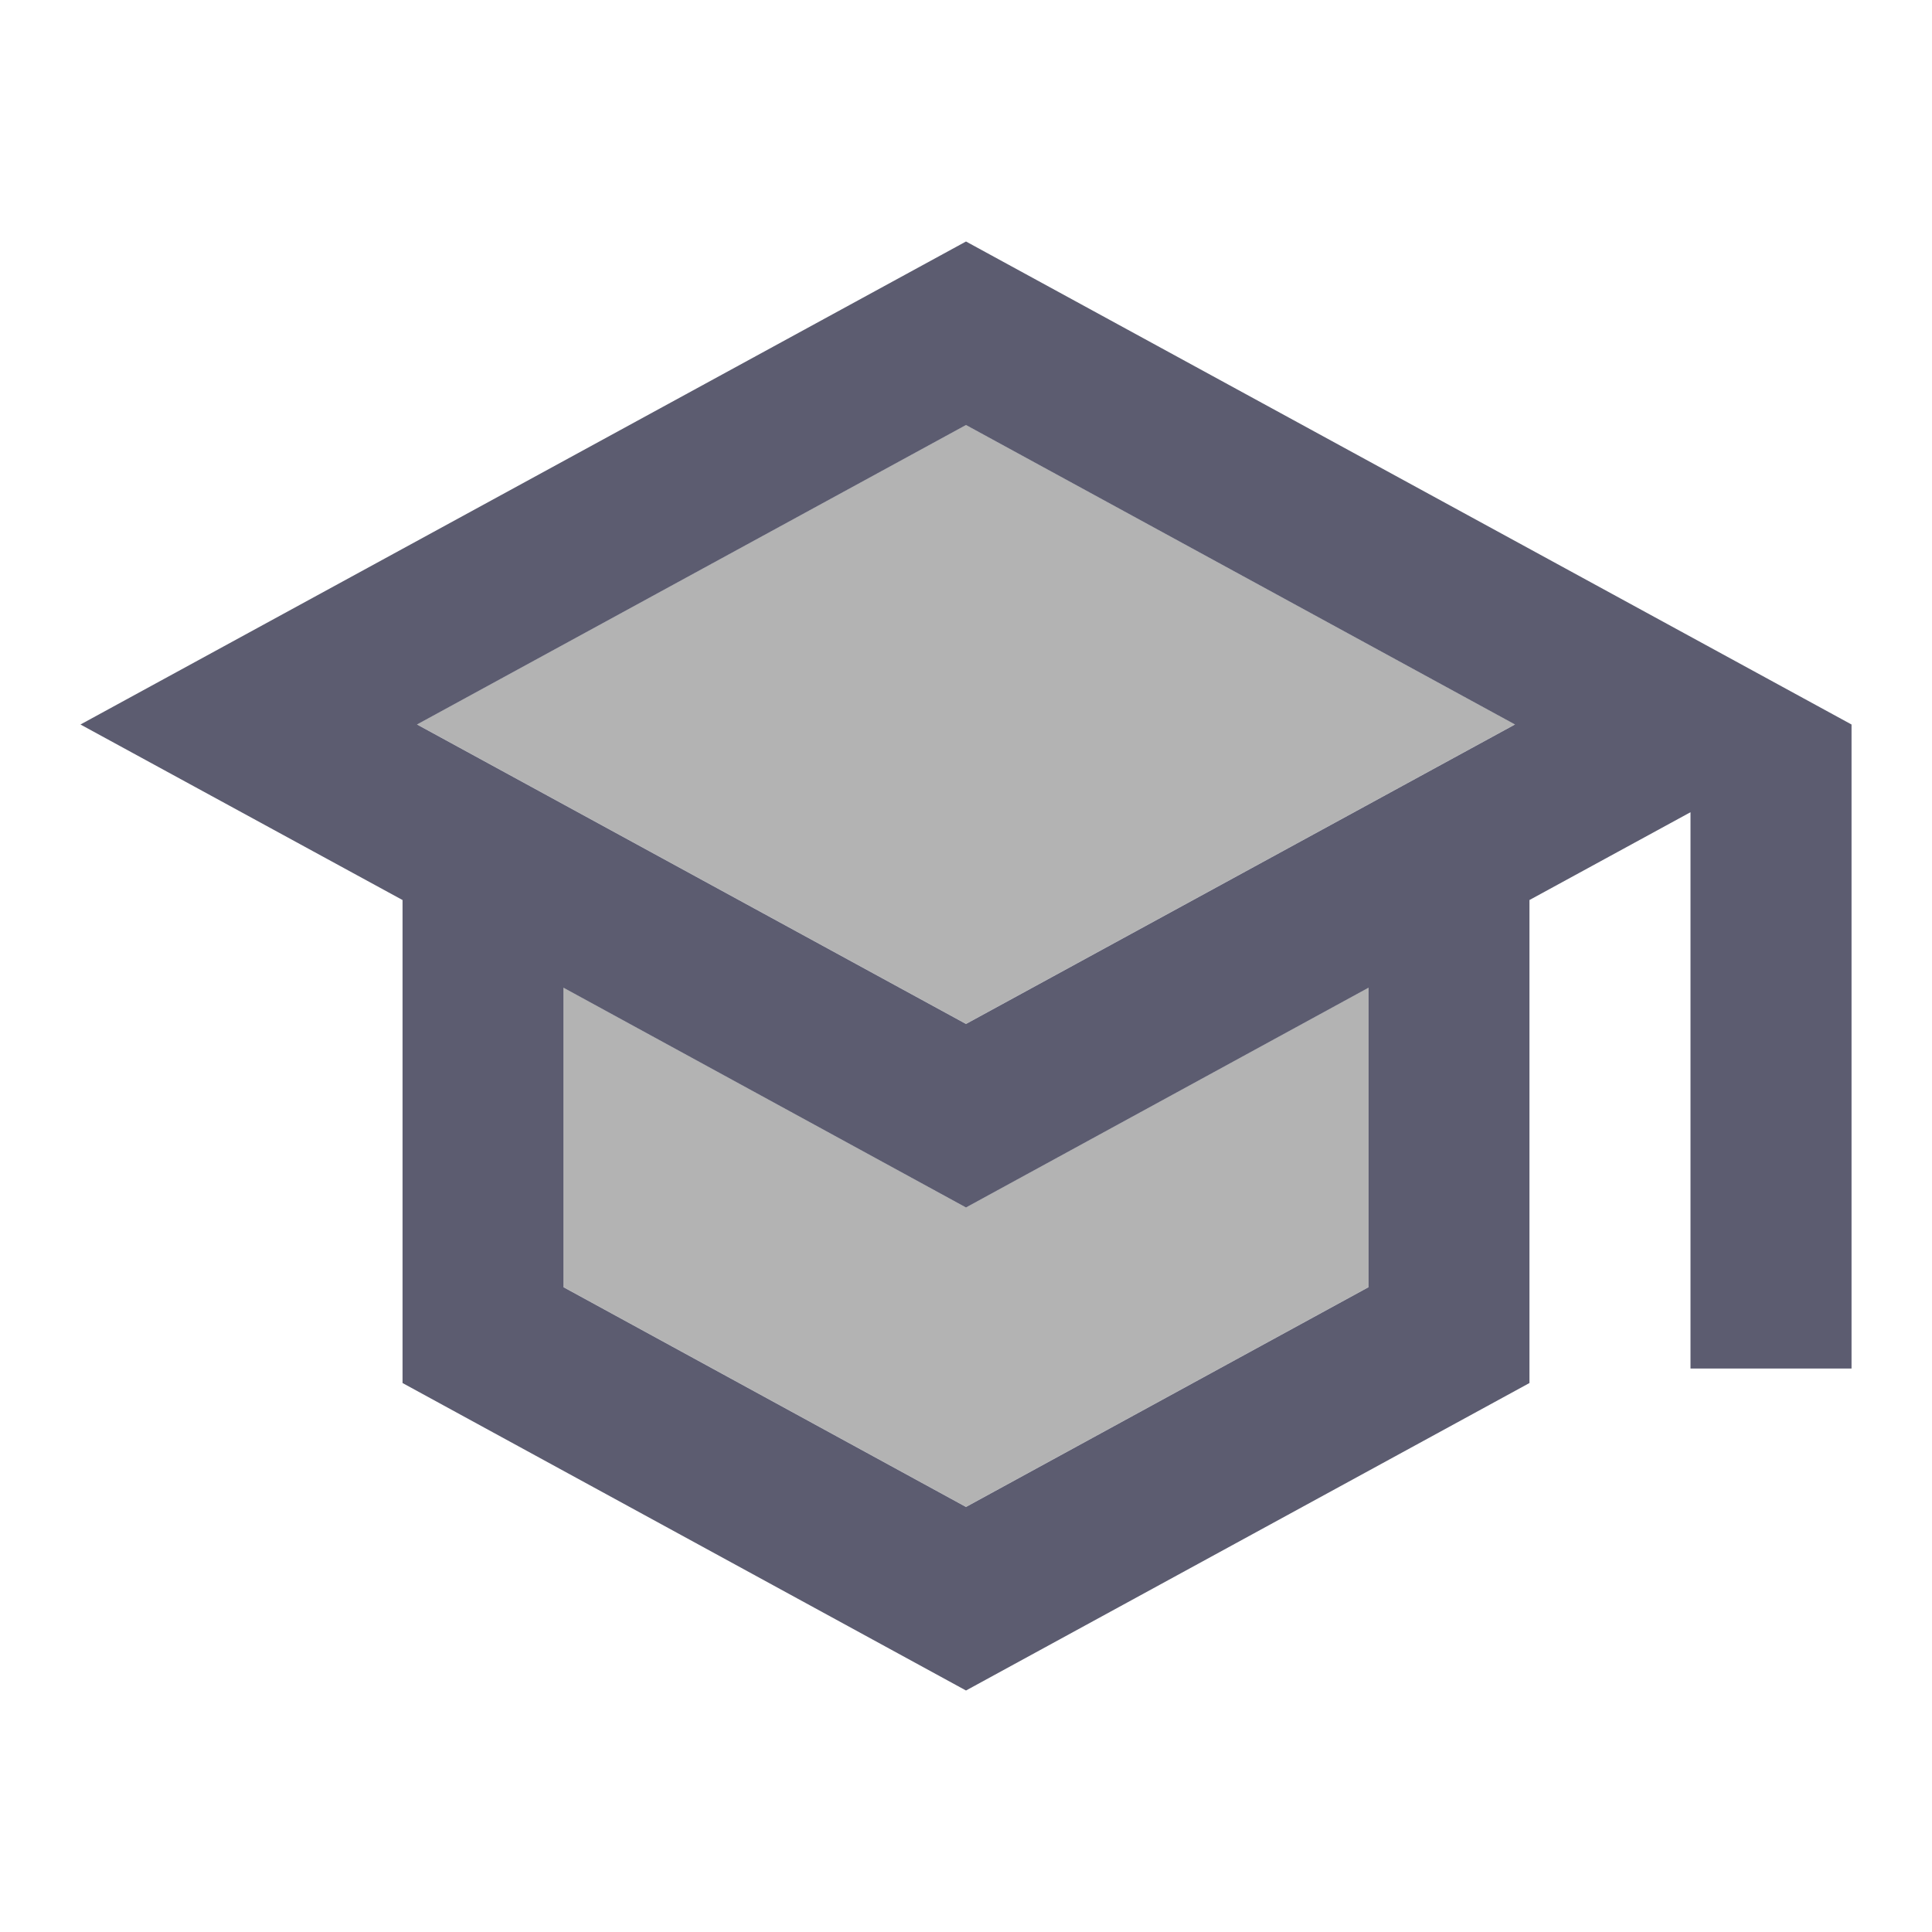
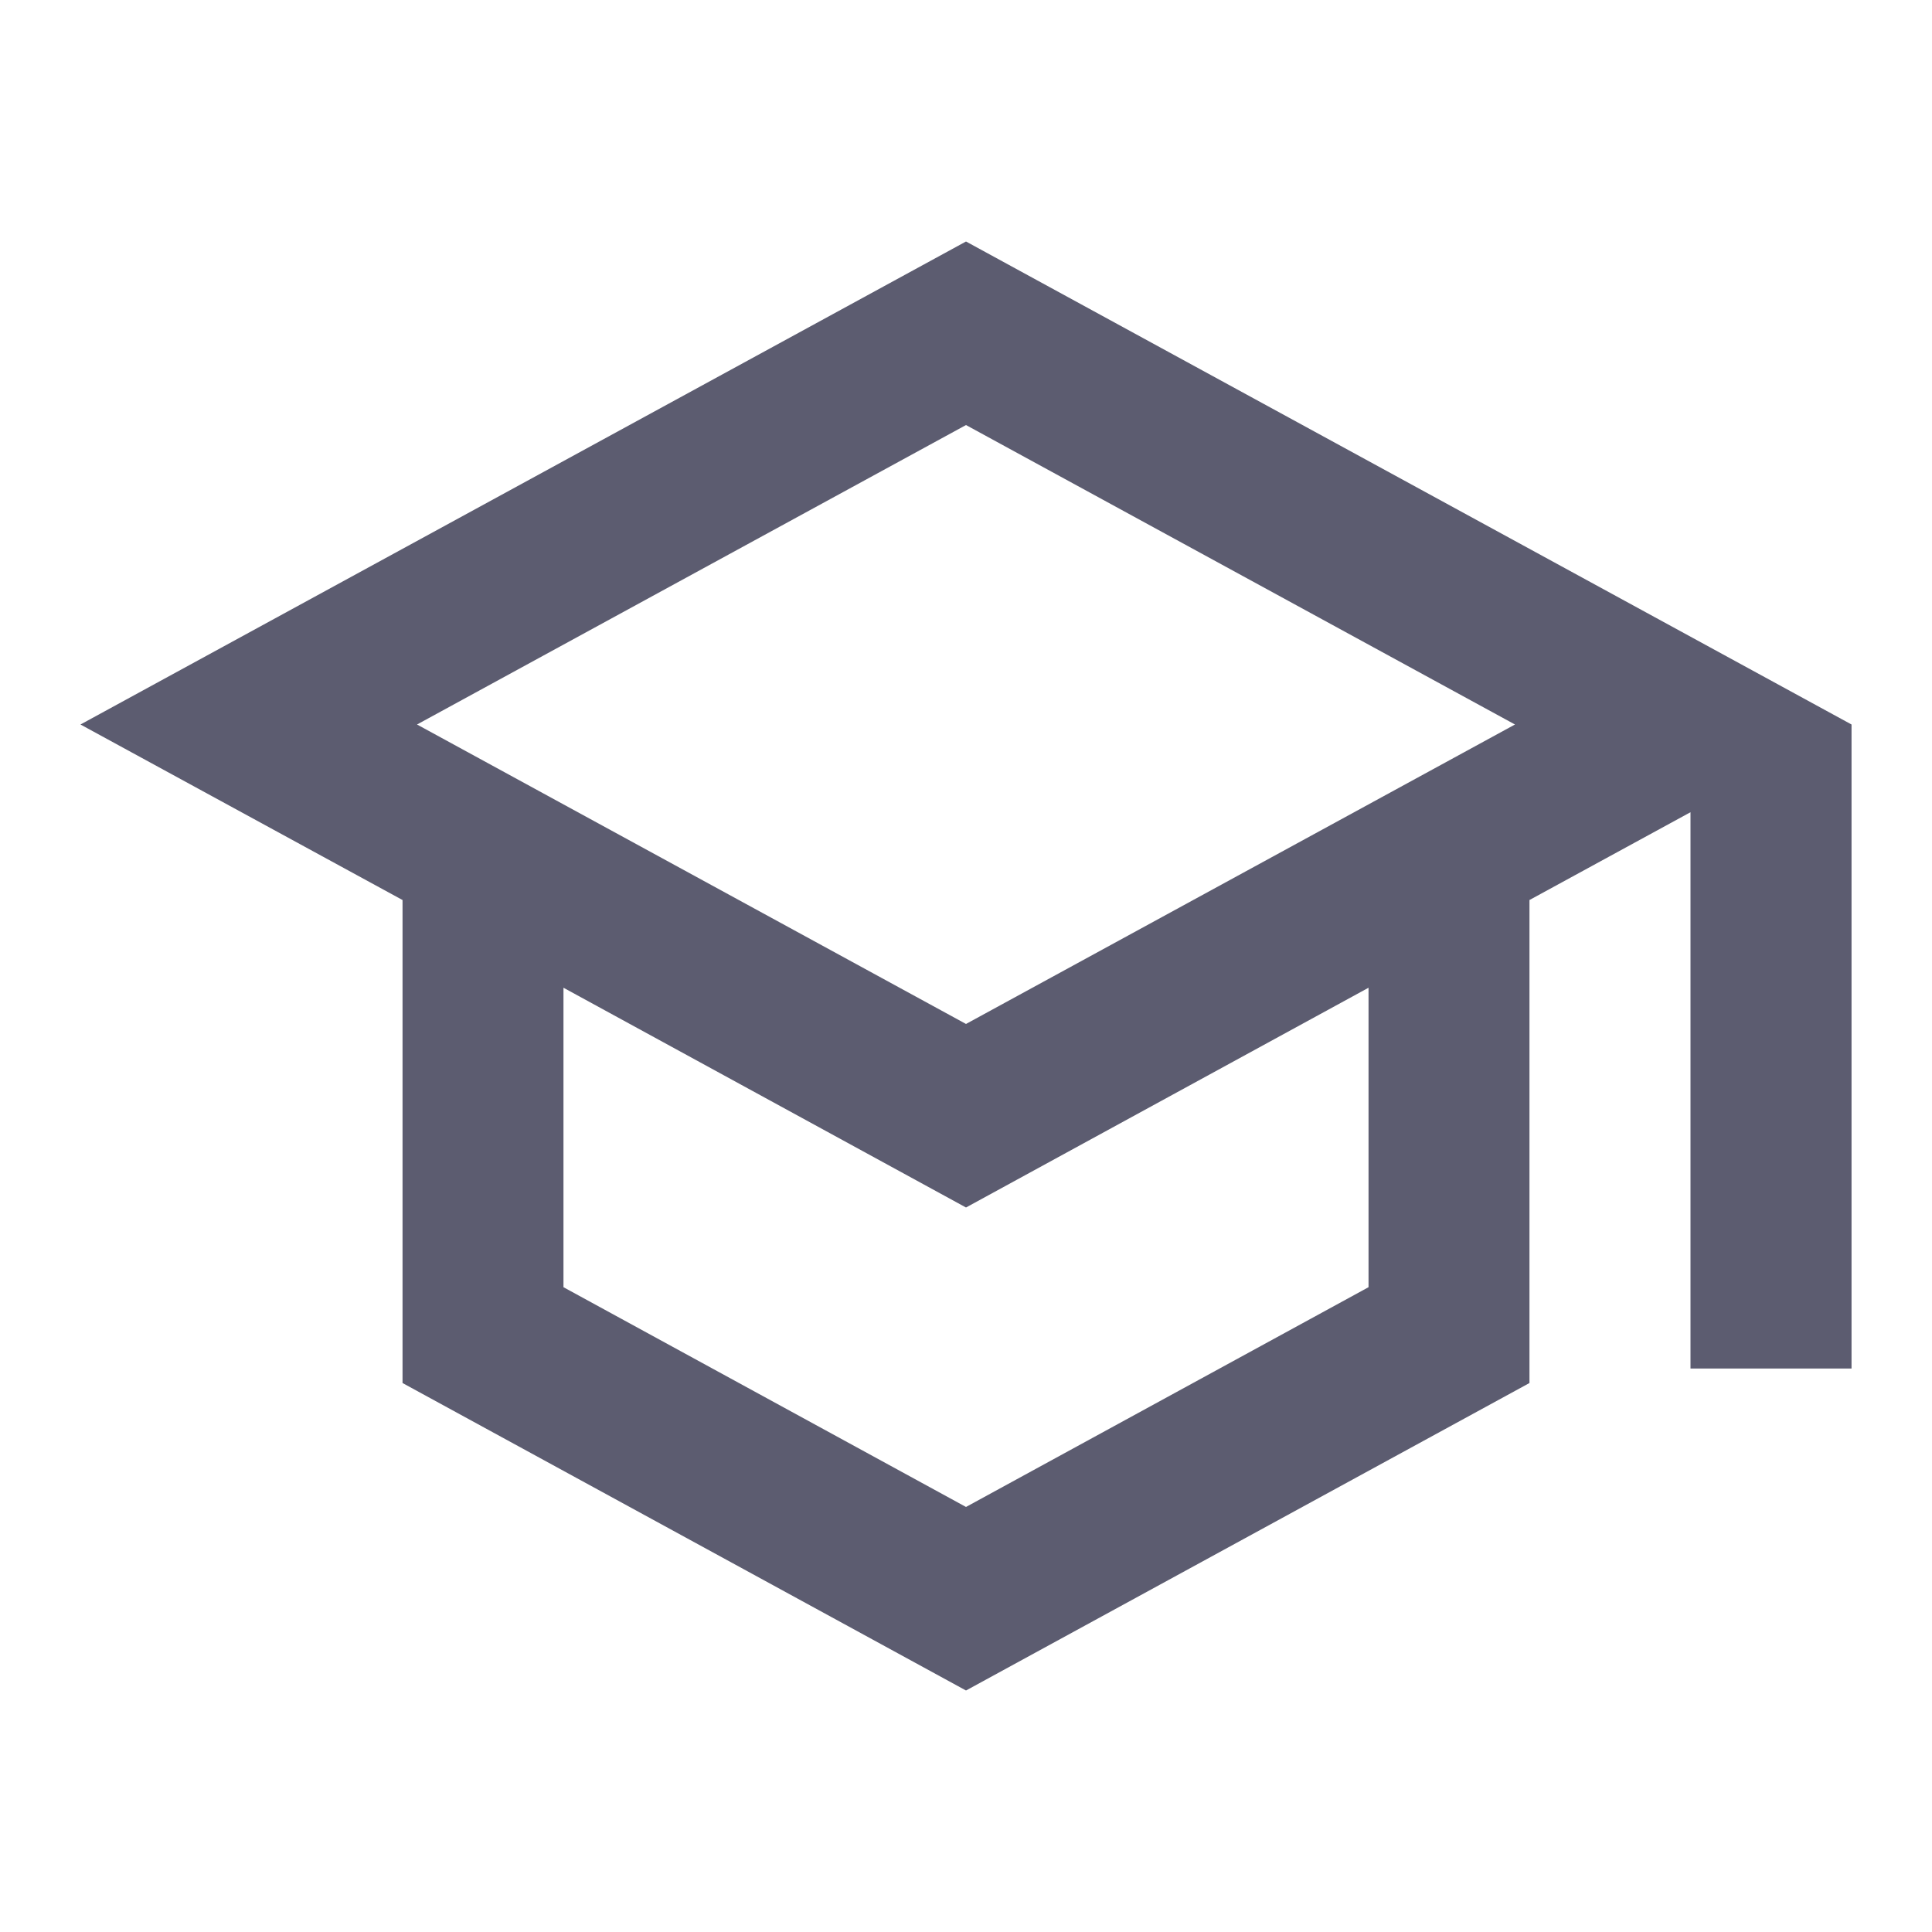
<svg xmlns="http://www.w3.org/2000/svg" width="20" height="20" viewBox="0 0 20 20" fill="none">
-   <path opacity="0.3" d="M5.833 10.224V13.324L10 15.599L14.167 13.324V10.224L10 12.499L5.833 10.224ZM4.317 7.499L10 10.599L15.683 7.499L10 4.399L4.317 7.499Z" fill="black" />
  <path d="M10 2.5L0.833 7.5L4.167 9.317V14.317L10 17.5L15.833 14.317V9.317L17.5 8.408V14.167H19.167V7.5L10 2.5ZM14.167 13.325L10 15.6L5.833 13.325V10.225L10 12.5L14.167 10.225V13.325ZM10 10.6L4.317 7.5L10 4.4L15.683 7.5L10 10.6Z" fill="#5C5C70" />
</svg>